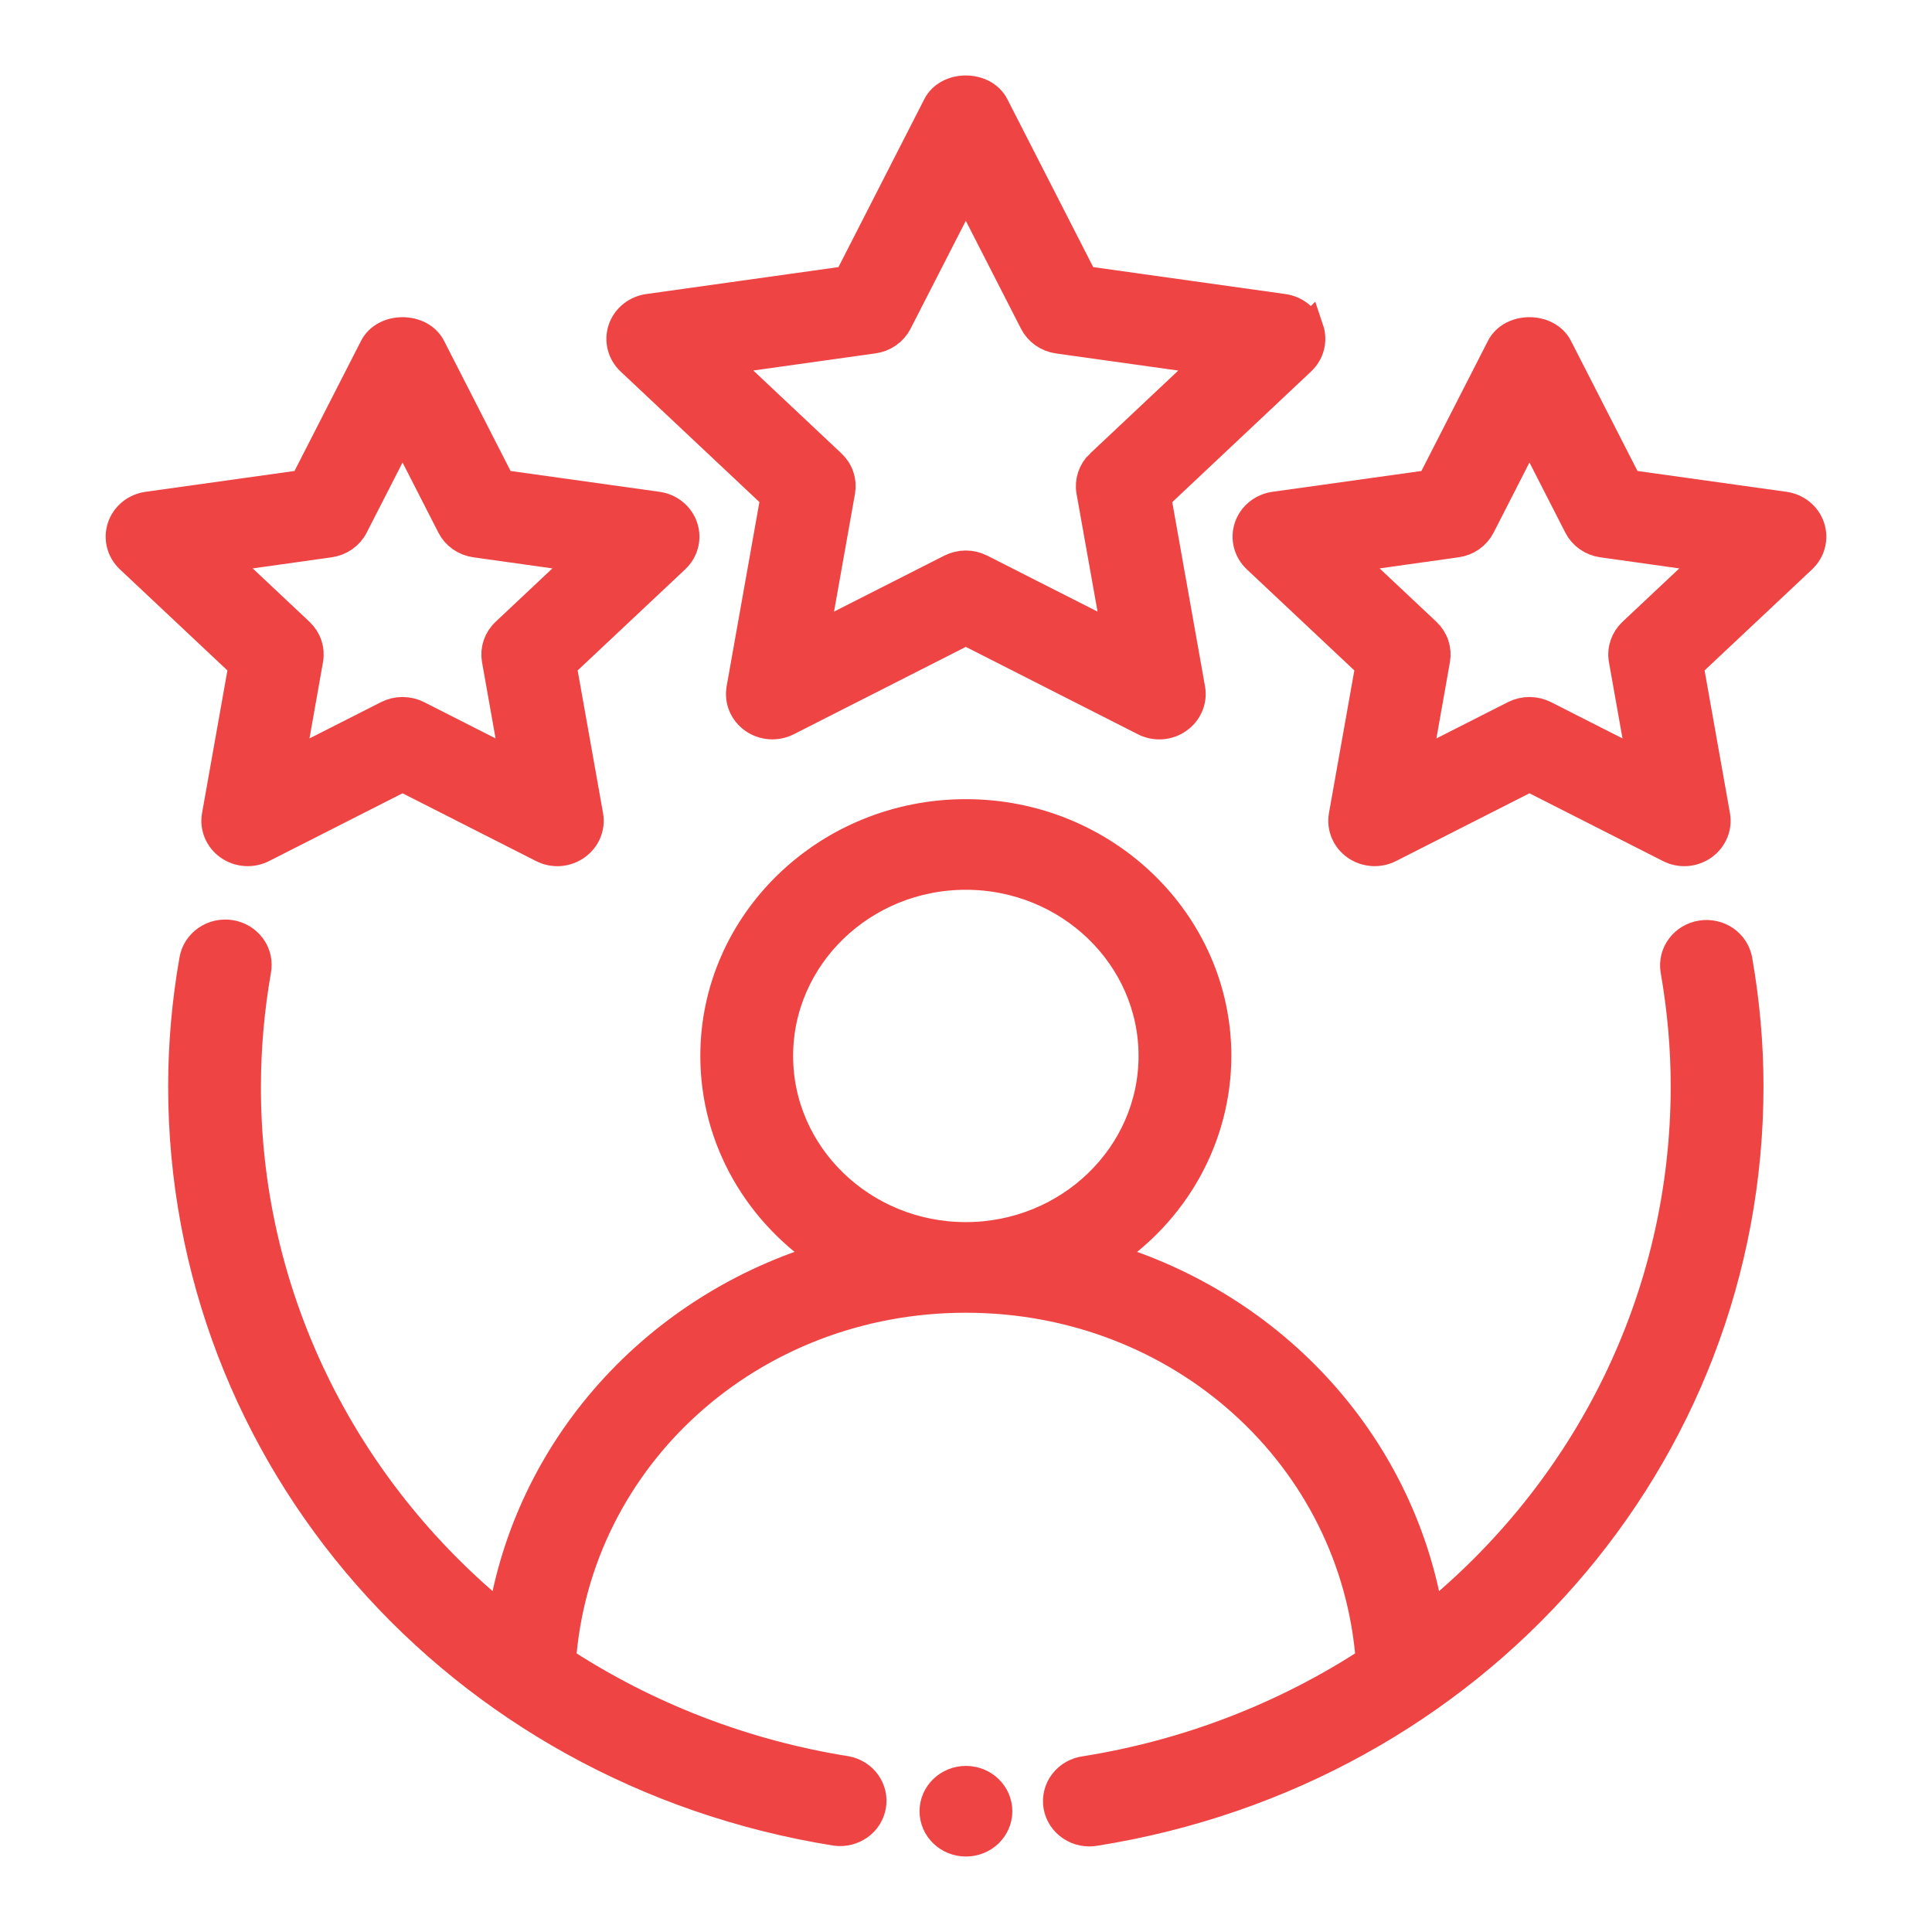
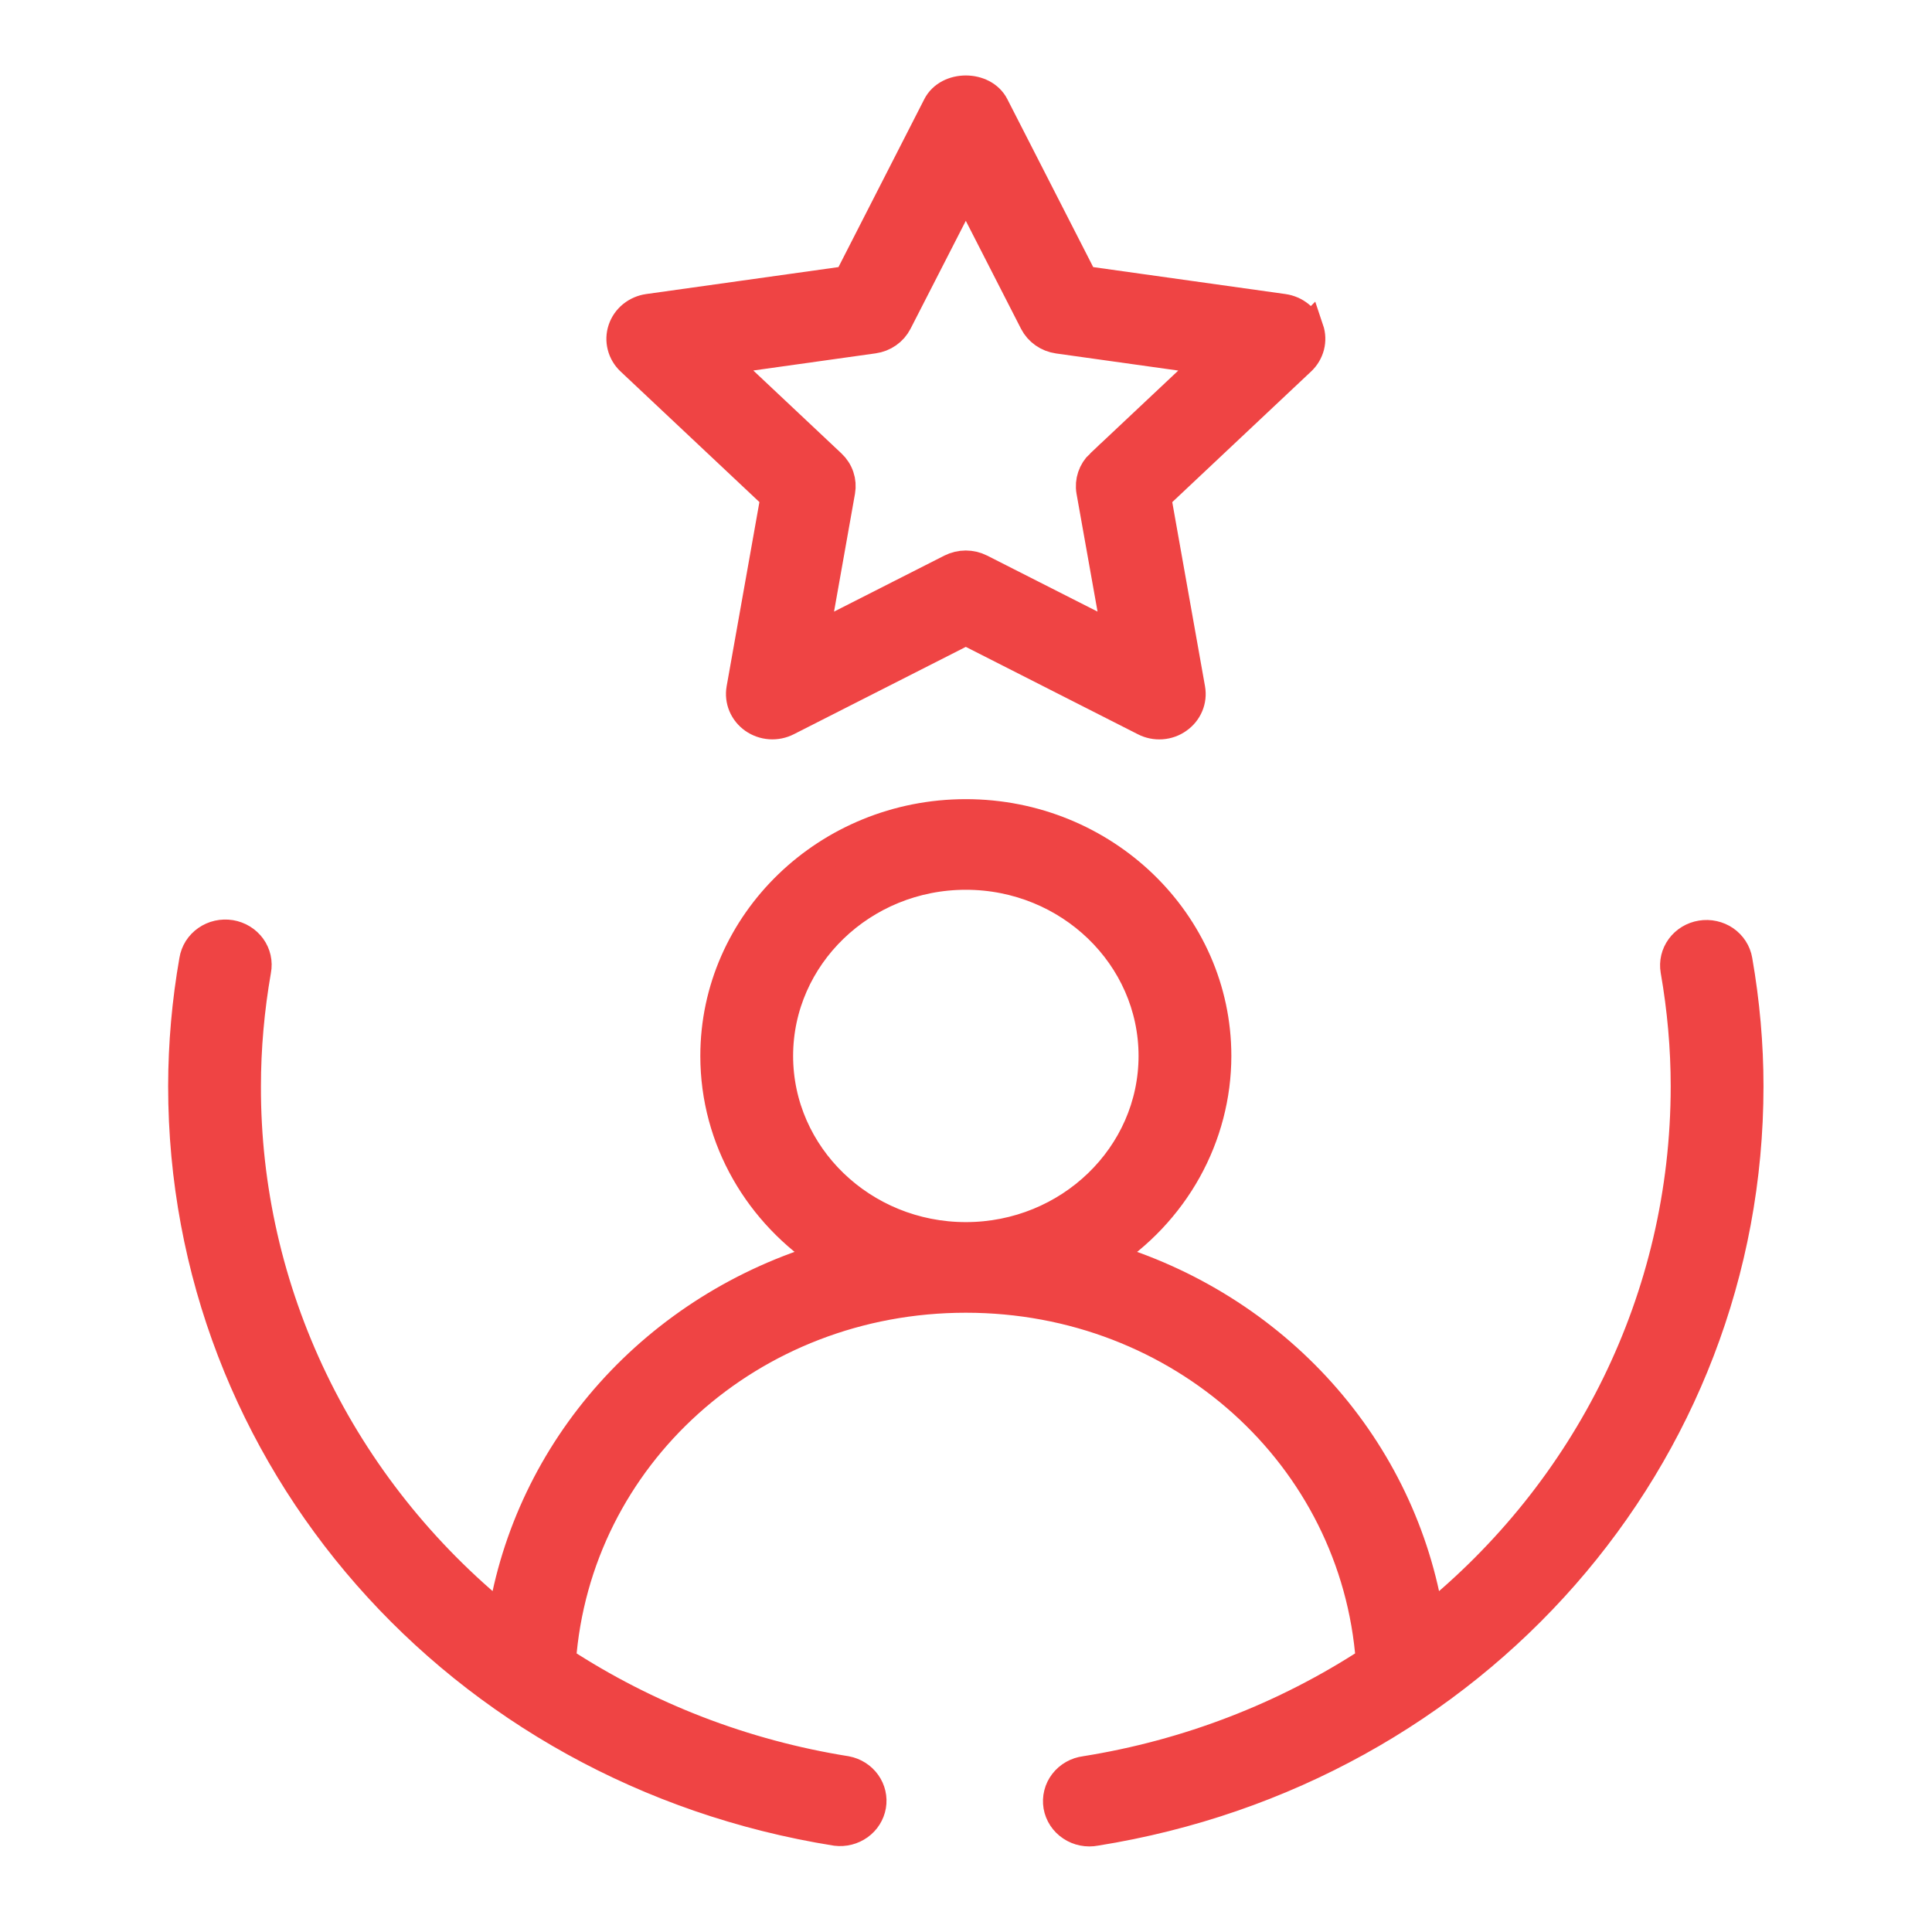
<svg xmlns="http://www.w3.org/2000/svg" width="64" height="64" viewBox="0 0 64 64" fill="none">
  <path fill-rule="evenodd" clip-rule="evenodd" d="M56.356 30.99C56.085 31.034 55.843 31.18 55.684 31.397C55.525 31.613 55.461 31.881 55.506 32.143C55.73 33.424 55.844 34.715 55.844 35.98C55.844 43.034 52.588 49.401 47.337 53.64C46.899 50.865 45.657 48.266 43.755 46.143C41.852 44.019 39.366 42.459 36.584 41.641C37.723 40.911 38.657 39.921 39.304 38.759C39.95 37.597 40.289 36.298 40.29 34.979C40.29 30.564 36.569 26.973 31.994 26.973C27.419 26.973 23.699 30.564 23.699 34.979C23.699 37.758 25.173 40.203 27.405 41.641C24.622 42.459 22.136 44.019 20.234 46.143C18.331 48.266 17.089 50.865 16.651 53.64C13.979 51.478 11.831 48.776 10.361 45.724C8.891 42.672 8.134 39.346 8.144 35.98C8.144 34.715 8.258 33.426 8.482 32.143C8.507 32.013 8.505 31.878 8.476 31.749C8.447 31.619 8.391 31.496 8.312 31.387C8.233 31.279 8.133 31.186 8.016 31.115C7.9 31.044 7.77 30.997 7.635 30.974C7.499 30.953 7.36 30.957 7.226 30.987C7.092 31.017 6.966 31.073 6.855 31.151C6.743 31.229 6.649 31.327 6.577 31.44C6.506 31.554 6.458 31.68 6.437 31.811C6.195 33.188 6.072 34.583 6.07 35.98C6.07 48.27 15.166 58.644 27.697 60.646C27.964 60.679 28.233 60.611 28.449 60.456C28.664 60.302 28.809 60.072 28.853 59.816C28.897 59.561 28.836 59.298 28.684 59.085C28.531 58.871 28.299 58.723 28.035 58.672C24.647 58.132 21.421 56.889 18.578 55.029C19.074 48.238 24.86 42.986 31.994 42.986C39.129 42.986 44.913 48.238 45.413 55.029C42.569 56.889 39.342 58.132 35.953 58.672C35.815 58.689 35.682 58.733 35.562 58.801C35.442 58.869 35.337 58.96 35.254 59.068C35.171 59.175 35.111 59.298 35.079 59.429C35.046 59.56 35.041 59.695 35.063 59.828C35.086 59.961 35.136 60.087 35.211 60.201C35.285 60.314 35.383 60.412 35.498 60.488C35.612 60.565 35.742 60.618 35.878 60.645C36.014 60.672 36.155 60.672 36.291 60.646C48.822 58.644 57.918 48.272 57.918 35.98C57.918 34.603 57.794 33.2 57.551 31.811C57.529 31.681 57.48 31.557 57.408 31.445C57.336 31.334 57.242 31.237 57.131 31.16C57.02 31.084 56.894 31.03 56.761 31.001C56.628 30.971 56.491 30.968 56.356 30.99ZM25.773 34.979C25.773 31.669 28.564 28.975 31.994 28.975C35.425 28.975 38.216 31.669 38.216 34.979C38.216 38.29 35.425 40.984 31.994 40.984C28.564 40.984 25.773 38.29 25.773 34.979ZM43.351 10.918C43.291 10.74 43.181 10.582 43.033 10.461C42.885 10.341 42.705 10.263 42.513 10.236L35.887 9.307L32.923 3.51C32.575 2.83 31.413 2.83 31.065 3.51L28.102 9.307L21.475 10.236C21.284 10.263 21.104 10.341 20.956 10.461C20.808 10.581 20.698 10.739 20.638 10.917C20.578 11.095 20.571 11.285 20.618 11.466C20.664 11.648 20.762 11.813 20.901 11.943L25.696 16.453L24.563 22.822C24.531 23.006 24.552 23.195 24.625 23.368C24.698 23.541 24.82 23.691 24.976 23.801C25.133 23.911 25.318 23.976 25.512 23.99C25.705 24.003 25.898 23.964 26.069 23.877L31.994 20.868L37.919 23.877C38.09 23.965 38.284 24.005 38.477 23.991C38.671 23.978 38.856 23.912 39.012 23.8C39.169 23.691 39.291 23.54 39.364 23.367C39.437 23.194 39.458 23.004 39.425 22.82L38.293 16.455L43.09 11.941C43.228 11.811 43.326 11.646 43.373 11.465C43.419 11.284 43.413 11.094 43.353 10.916L43.351 10.918ZM36.453 15.384C36.333 15.497 36.243 15.637 36.191 15.792C36.139 15.946 36.126 16.11 36.154 16.27L37.026 21.16L32.475 18.851C32.326 18.776 32.16 18.736 31.992 18.736C31.824 18.736 31.658 18.776 31.509 18.851L26.961 21.16L27.83 16.27C27.858 16.11 27.846 15.946 27.794 15.792C27.742 15.637 27.652 15.497 27.531 15.384L23.852 11.923L28.937 11.21C29.103 11.187 29.261 11.125 29.397 11.03C29.533 10.935 29.642 10.809 29.717 10.664L31.994 6.217L34.269 10.666C34.344 10.811 34.454 10.937 34.59 11.032C34.725 11.127 34.883 11.189 35.049 11.213L40.134 11.925L36.455 15.386L36.453 15.384Z" fill="#EF4444" stroke="#EF4444" />
-   <path fill-rule="evenodd" clip-rule="evenodd" d="M7.186 27.02C7.152 27.204 7.173 27.393 7.246 27.567C7.319 27.74 7.44 27.891 7.597 28.001C7.754 28.111 7.94 28.176 8.133 28.19C8.326 28.203 8.52 28.164 8.691 28.076L13.335 25.718L17.98 28.076C18.151 28.165 18.344 28.204 18.537 28.191C18.73 28.177 18.915 28.111 19.071 28C19.228 27.89 19.35 27.74 19.423 27.567C19.496 27.393 19.517 27.204 19.484 27.02L18.596 22.03L22.354 18.497C22.494 18.366 22.592 18.201 22.639 18.02C22.686 17.838 22.679 17.647 22.619 17.469C22.559 17.291 22.449 17.133 22.3 17.012C22.152 16.892 21.972 16.814 21.78 16.787L16.587 16.061L14.264 11.517C13.915 10.837 12.754 10.837 12.406 11.517L10.083 16.061L4.89 16.787C4.698 16.814 4.517 16.892 4.369 17.012C4.221 17.133 4.11 17.291 4.051 17.469C3.991 17.647 3.984 17.838 4.031 18.02C4.077 18.201 4.176 18.366 4.315 18.497L8.073 22.03L7.186 27.02ZM7.269 18.479L10.919 17.966C11.085 17.943 11.243 17.881 11.379 17.786C11.515 17.691 11.626 17.565 11.7 17.42L13.335 14.223L14.969 17.42C15.044 17.565 15.153 17.691 15.289 17.786C15.425 17.881 15.583 17.943 15.749 17.966L19.401 18.479L16.759 20.963C16.638 21.076 16.548 21.216 16.496 21.37C16.444 21.525 16.432 21.689 16.46 21.849L17.084 25.36L13.818 23.703C13.669 23.628 13.503 23.589 13.335 23.589C13.166 23.589 13.001 23.628 12.852 23.703L9.585 25.36L10.207 21.849C10.236 21.689 10.224 21.525 10.172 21.371C10.121 21.216 10.031 21.076 9.911 20.963L7.269 18.479ZM59.11 16.787L53.917 16.061L51.594 11.517C51.246 10.837 50.084 10.837 49.736 11.517L47.413 16.061L42.22 16.787C42.028 16.814 41.848 16.892 41.7 17.012C41.551 17.133 41.441 17.291 41.381 17.469C41.321 17.647 41.314 17.838 41.361 18.02C41.408 18.201 41.507 18.366 41.646 18.497L45.404 22.03L44.516 27.02C44.483 27.204 44.504 27.393 44.577 27.567C44.649 27.74 44.771 27.891 44.928 28.001C45.084 28.111 45.27 28.176 45.464 28.19C45.657 28.203 45.85 28.164 46.022 28.076L50.665 25.718L55.311 28.076C55.481 28.165 55.675 28.204 55.868 28.191C56.061 28.177 56.246 28.111 56.402 28C56.559 27.89 56.68 27.74 56.753 27.567C56.826 27.393 56.847 27.204 56.814 27.02L55.927 22.03L59.685 18.497C59.824 18.366 59.923 18.201 59.969 18.02C60.016 17.838 60.009 17.647 59.949 17.469C59.89 17.291 59.779 17.133 59.631 17.012C59.483 16.892 59.302 16.814 59.11 16.787ZM54.089 20.963C53.969 21.076 53.879 21.216 53.827 21.37C53.775 21.525 53.762 21.689 53.791 21.849L54.415 25.36L51.148 23.703C50.999 23.628 50.834 23.589 50.665 23.589C50.497 23.589 50.331 23.628 50.182 23.703L46.916 25.36L47.538 21.849C47.566 21.689 47.554 21.525 47.503 21.371C47.451 21.216 47.361 21.076 47.241 20.963L44.599 18.479L48.249 17.966C48.416 17.943 48.574 17.881 48.71 17.786C48.846 17.691 48.956 17.565 49.031 17.42L50.665 14.223L52.3 17.42C52.374 17.565 52.484 17.691 52.62 17.786C52.756 17.881 52.913 17.943 53.079 17.966L56.731 18.479L54.089 20.963Z" fill="#EF4444" stroke="#EF4444" />
-   <path d="M31.998 61C32.571 61 33.035 60.552 33.035 59.999C33.035 59.446 32.571 58.998 31.998 58.998C31.425 58.998 30.961 59.446 30.961 59.999C30.961 60.552 31.425 61 31.998 61Z" fill="#EF4444" stroke="#EF4444" />
</svg>